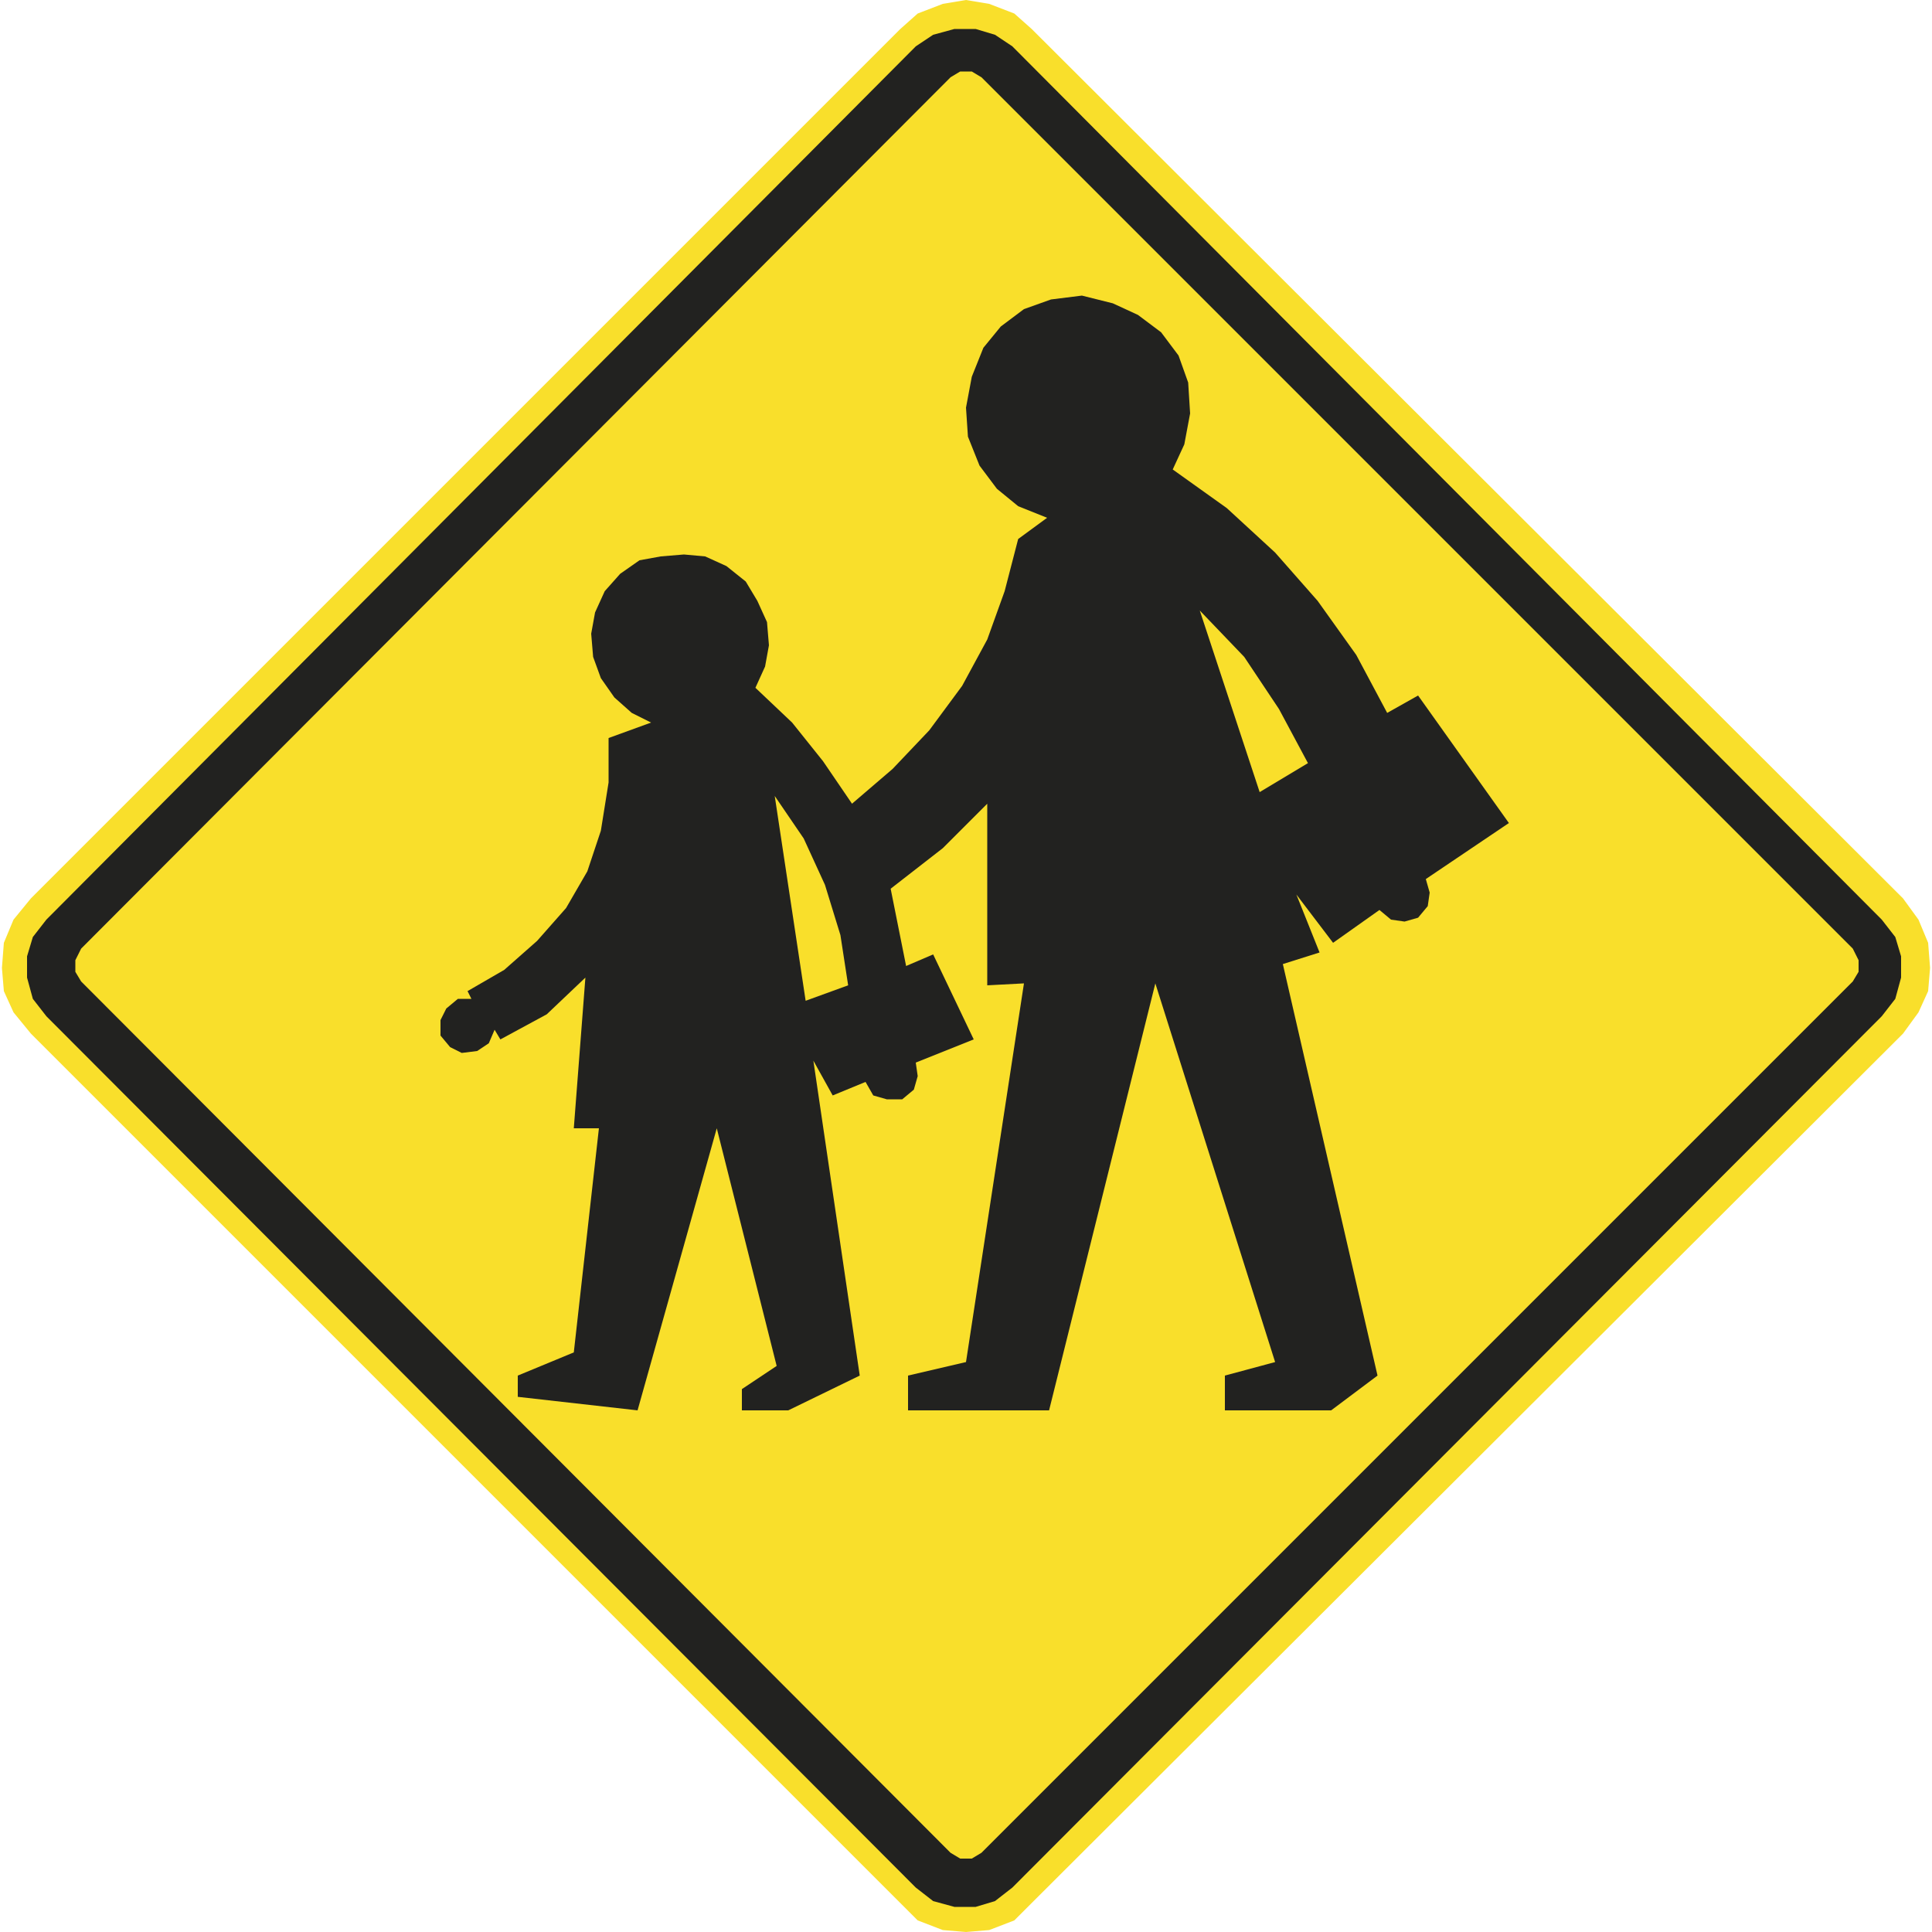
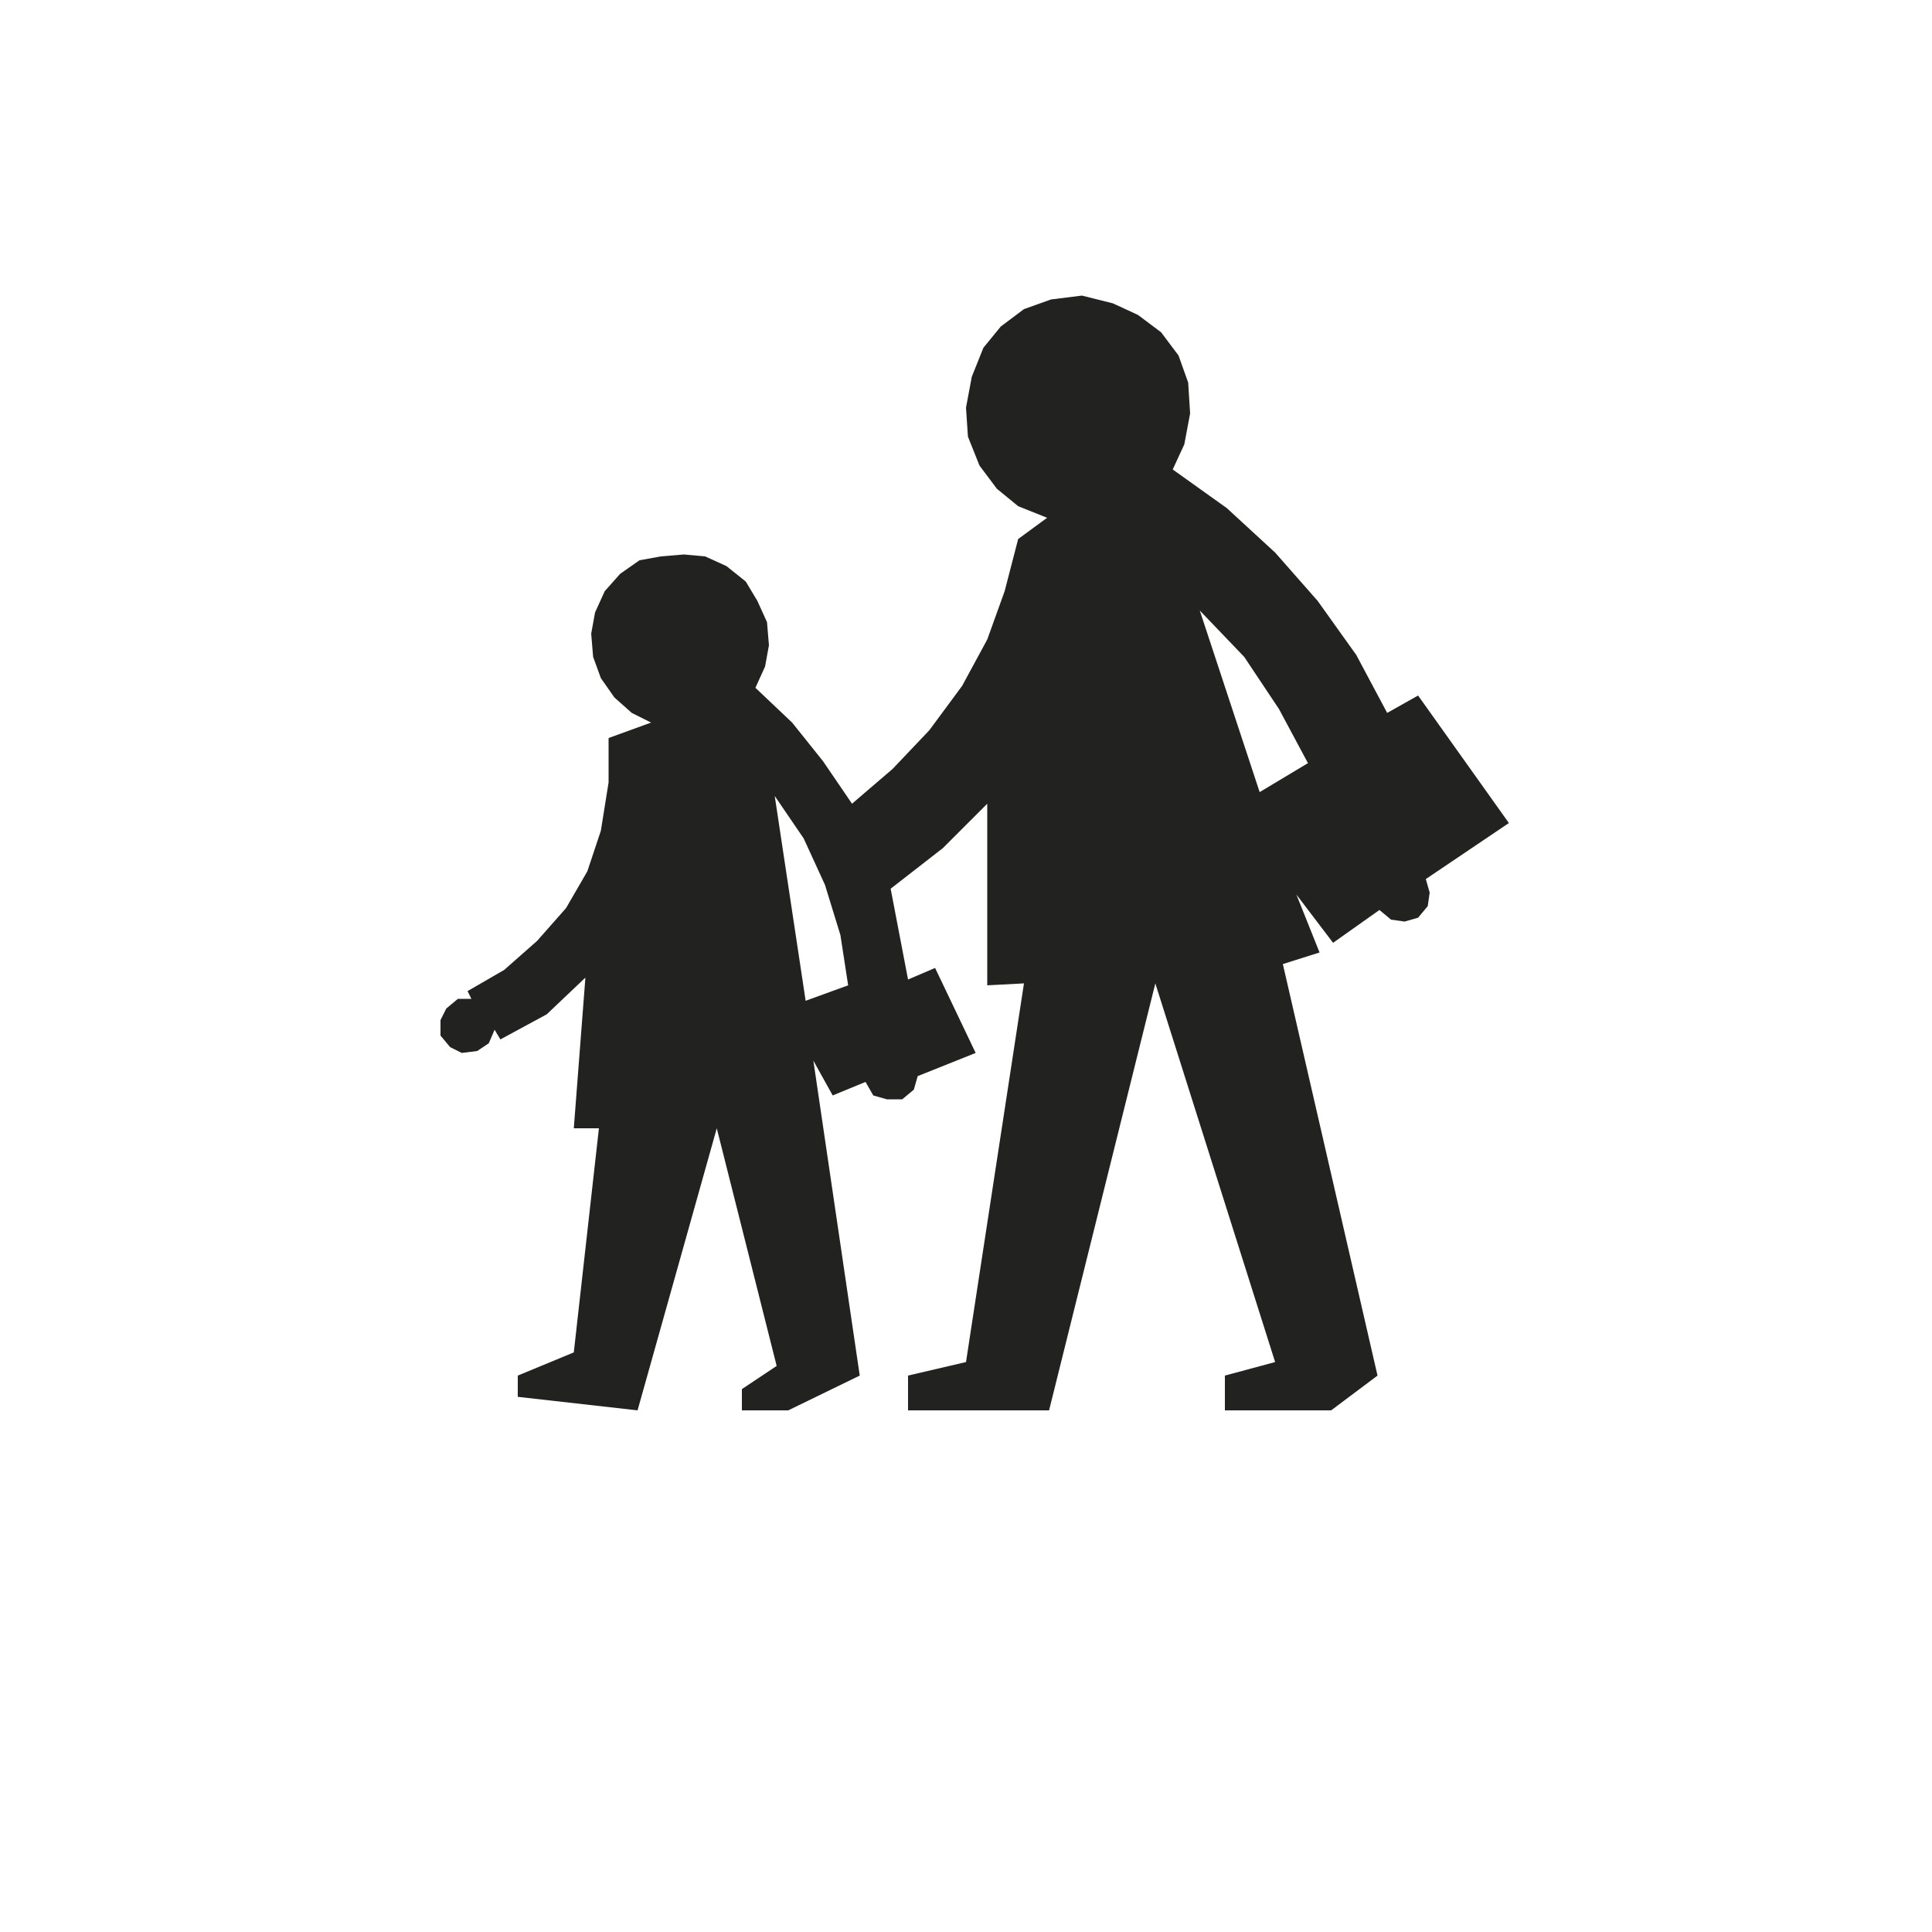
<svg xmlns="http://www.w3.org/2000/svg" version="1.1" id="Capa_1" x="0px" y="0px" viewBox="0 0 100 100" style="enable-background:new 0 0 100 100;" xml:space="preserve" width="100" height="100">
  <style type="text/css">
	.st0{fill-rule:evenodd;clip-rule:evenodd;fill:none;stroke:#211915;stroke-width:0.203;stroke-miterlimit:3.864;}
	.st1{fill:#F9DF2B;}
	.st2{fill-rule:evenodd;clip-rule:evenodd;fill:#222220;}
</style>
-   <path class="st0" d="M0,85.7" />
-   <path class="st0" d="M-0.4,86" />
  <g>
-     <polyline class="st1" points="98.5,53.5 99.3,52.4 99.8,51.3 99.9,50.1 99.8,48.8 99.3,47.6 98.5,46.5 53.4,1.5 52.5,0.7 51.2,0.2    50,0 48.8,0.2 47.5,0.7 46.6,1.5 1.6,46.5 0.7,47.6 0.2,48.8 0.1,50.1 0.2,51.3 0.7,52.4 1.6,53.5 46.6,98.5 47.5,99.4 48.8,99.9    50,100 51.2,99.9 52.5,99.4 53.4,98.5 98.5,53.5  " />
-     <path class="st2" d="M47.4,97.7l0.9,0.7l1.1,0.3h1.1l1-0.3l0.9-0.7l45-45.1l0.7-0.9l0.3-1.1v-1.1l-0.3-1l-0.7-0.9l-45-45.2   l-0.9-0.6l-1-0.3h-1.1l-1.1,0.3l-0.9,0.6l-45,45.2l-0.7,0.9l-0.3,1v1.1l0.3,1.1l0.7,0.9L47.4,97.7 M49.2,95.9l-45-45.1l-0.3-0.5   v-0.6l0.3-0.6l45-45.1l0.5-0.3h0.6l0.5,0.3l45.1,45.1l0.3,0.6v0.6l-0.3,0.5L50.8,95.9l-0.5,0.3h-0.6L49.2,95.9z" />
-     <path class="st2" d="M68.9,73l2.4-1.8l-4.9-21.3l1.9-0.6l-1.2-3l1.9,2.5l2.4-1.7l0.6,0.5l0.7,0.1l0.7-0.2l0.5-0.6l0.1-0.7l-0.2-0.7   l4.3-2.9l-4.7-6.6l-1.6,0.9l-1.6-3l-2-2.8L66,28.6l-2.5-2.3l-2.8-2l0.6-1.3l0.3-1.6l-0.1-1.6L61,18.4l-0.9-1.2l-1.2-0.9l-1.3-0.6   L56,15.3l-1.6,0.2L53,16l-1.2,0.9l-0.9,1.1l-0.6,1.5L50,21.1l0.1,1.5l0.6,1.5l0.9,1.2l1.1,0.9l1.5,0.6l-1.5,1.1L52,30.6l-0.9,2.5   l-1.3,2.4l-1.7,2.3l-1.9,2l-2.1,1.8l-1.5-2.2l-1.6-2l-1.9-1.8l0.5-1.1l0.2-1.1l-0.1-1.2l-0.5-1.1l-0.6-1l-1-0.8l-1.1-0.5l-1.1-0.1   l-1.2,0.1L33.1,29l-1,0.7l-0.8,0.9l-0.5,1.1l-0.2,1.1l0.1,1.2l0.4,1.1l0.7,1l0.9,0.8l1,0.5l-2.2,0.8v2.3L31.1,43l-0.7,2.1l-1.1,1.9   l-1.5,1.7l-1.7,1.5l-1.9,1.1l0.2,0.4h-0.7l-0.6,0.5l-0.3,0.6v0.8l0.5,0.6l0.6,0.3l0.8-0.1l0.6-0.4l0.3-0.7l0.3,0.5l2.4-1.3l2-1.9   l-0.6,7.8H31L29.7,70l-2.9,1.2v1.1L33,73l4.1-14.6l3.1,12.3l-1.8,1.2V73h2.4l3.7-1.8l-2.4-16.3l1,1.8l1.7-0.7l0.4,0.7l0.7,0.2h0.8   l0.6-0.5l0.2-0.7l-0.1-0.7l3-1.2l-2.1-4.4l-1.4,0.6L46.1,46l2.7-2.1l2.3-2.3V51l1.9-0.1l-3,19.6l-3,0.7V73h7.3l5.5-22.1L66,70.5   l-2.6,0.7V73H68.9 M43.9,51l-0.4-2.6l-0.8-2.6l-1.1-2.4l-1.5-2.2l1.6,10.6L43.9,51z M67.7,39.5L65.2,41l-3.1-9.4l2.3,2.4l1.8,2.7   L67.7,39.5z" />
+     <path class="st2" d="M68.9,73l2.4-1.8l-4.9-21.3l1.9-0.6l-1.2-3l1.9,2.5l2.4-1.7l0.6,0.5l0.7,0.1l0.7-0.2l0.5-0.6l0.1-0.7l-0.2-0.7   l4.3-2.9l-4.7-6.6l-1.6,0.9l-1.6-3l-2-2.8L66,28.6l-2.5-2.3l-2.8-2l0.6-1.3l0.3-1.6l-0.1-1.6L61,18.4l-0.9-1.2l-1.2-0.9l-1.3-0.6   L56,15.3l-1.6,0.2L53,16l-1.2,0.9l-0.9,1.1l-0.6,1.5L50,21.1l0.1,1.5l0.6,1.5l0.9,1.2l1.1,0.9l1.5,0.6l-1.5,1.1L52,30.6l-0.9,2.5   l-1.3,2.4l-1.7,2.3l-1.9,2l-2.1,1.8l-1.5-2.2l-1.6-2l-1.9-1.8l0.5-1.1l0.2-1.1l-0.1-1.2l-0.5-1.1l-0.6-1l-1-0.8l-1.1-0.5l-1.1-0.1   l-1.2,0.1L33.1,29l-1,0.7l-0.8,0.9l-0.5,1.1l-0.2,1.1l0.1,1.2l0.4,1.1l0.7,1l0.9,0.8l1,0.5l-2.2,0.8v2.3L31.1,43l-0.7,2.1l-1.1,1.9   l-1.5,1.7l-1.7,1.5l-1.9,1.1l0.2,0.4h-0.7l-0.6,0.5l-0.3,0.6v0.8l0.5,0.6l0.6,0.3l0.8-0.1l0.6-0.4l0.3-0.7l0.3,0.5l2.4-1.3l2-1.9   l-0.6,7.8H31L29.7,70l-2.9,1.2v1.1L33,73l4.1-14.6l3.1,12.3l-1.8,1.2V73h2.4l3.7-1.8l-2.4-16.3l1,1.8l1.7-0.7l0.4,0.7l0.7,0.2h0.8   l0.6-0.5l0.2-0.7l3-1.2l-2.1-4.4l-1.4,0.6L46.1,46l2.7-2.1l2.3-2.3V51l1.9-0.1l-3,19.6l-3,0.7V73h7.3l5.5-22.1L66,70.5   l-2.6,0.7V73H68.9 M43.9,51l-0.4-2.6l-0.8-2.6l-1.1-2.4l-1.5-2.2l1.6,10.6L43.9,51z M67.7,39.5L65.2,41l-3.1-9.4l2.3,2.4l1.8,2.7   L67.7,39.5z" />
  </g>
</svg>